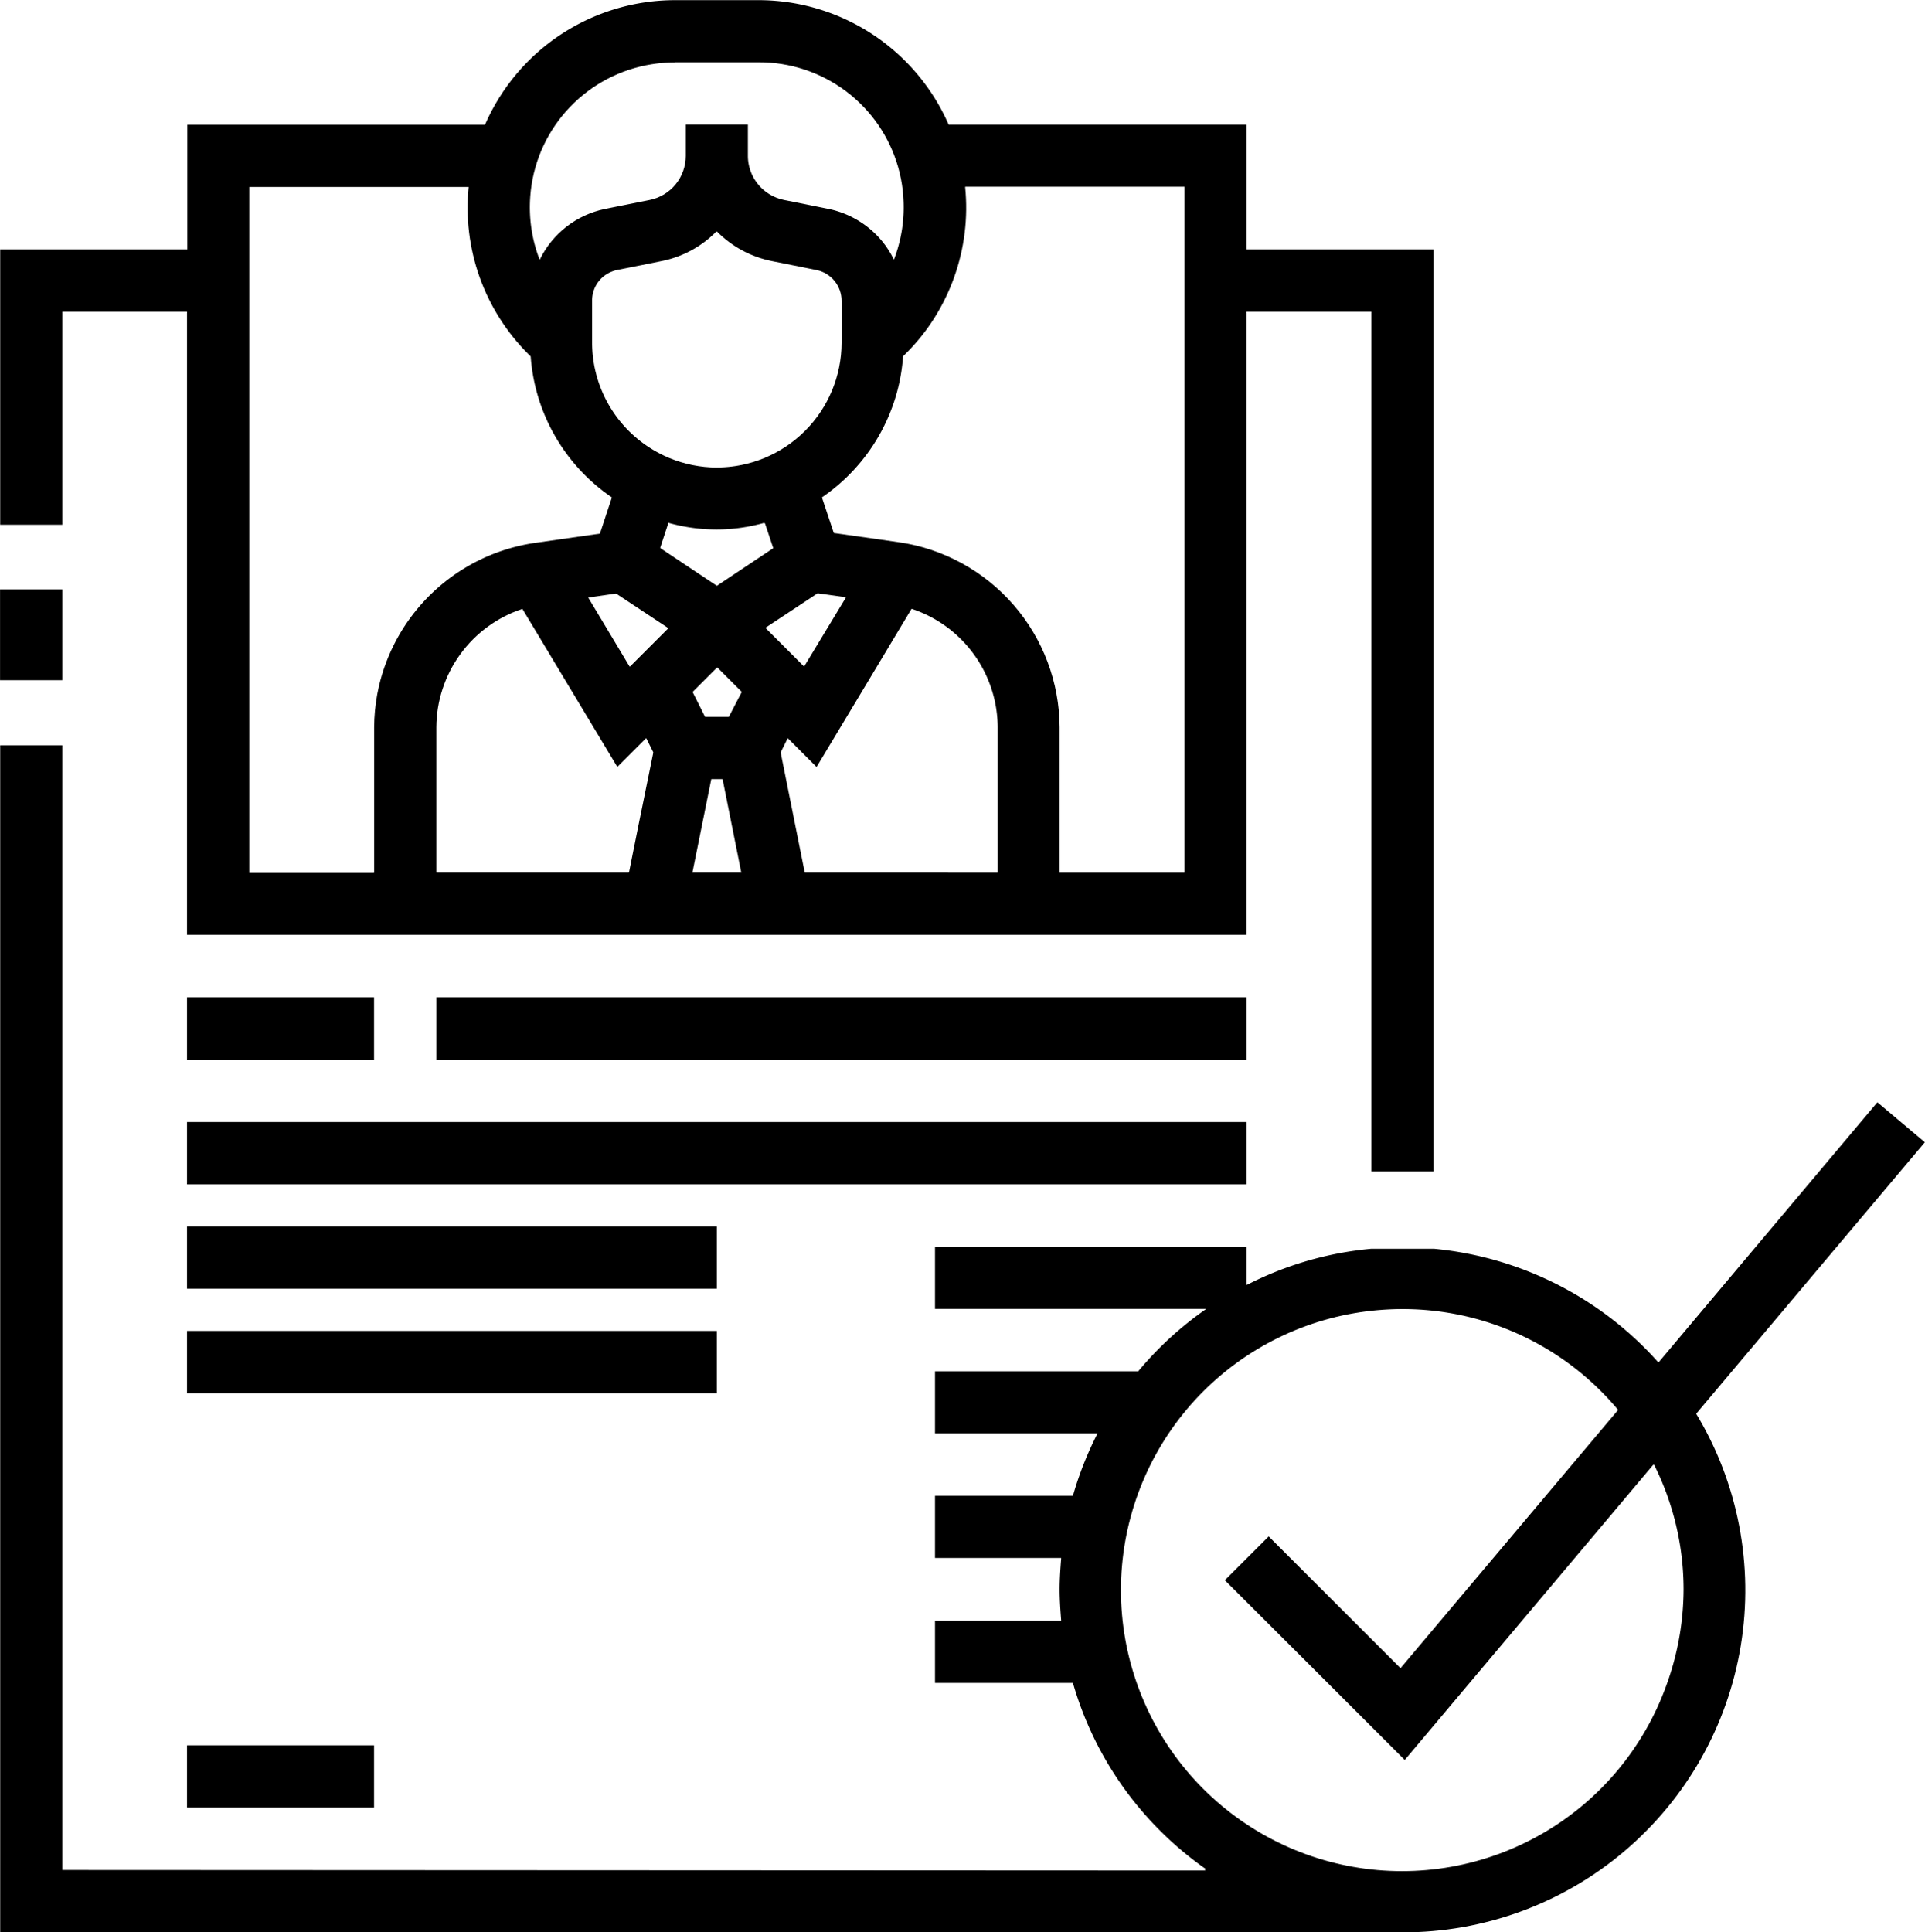
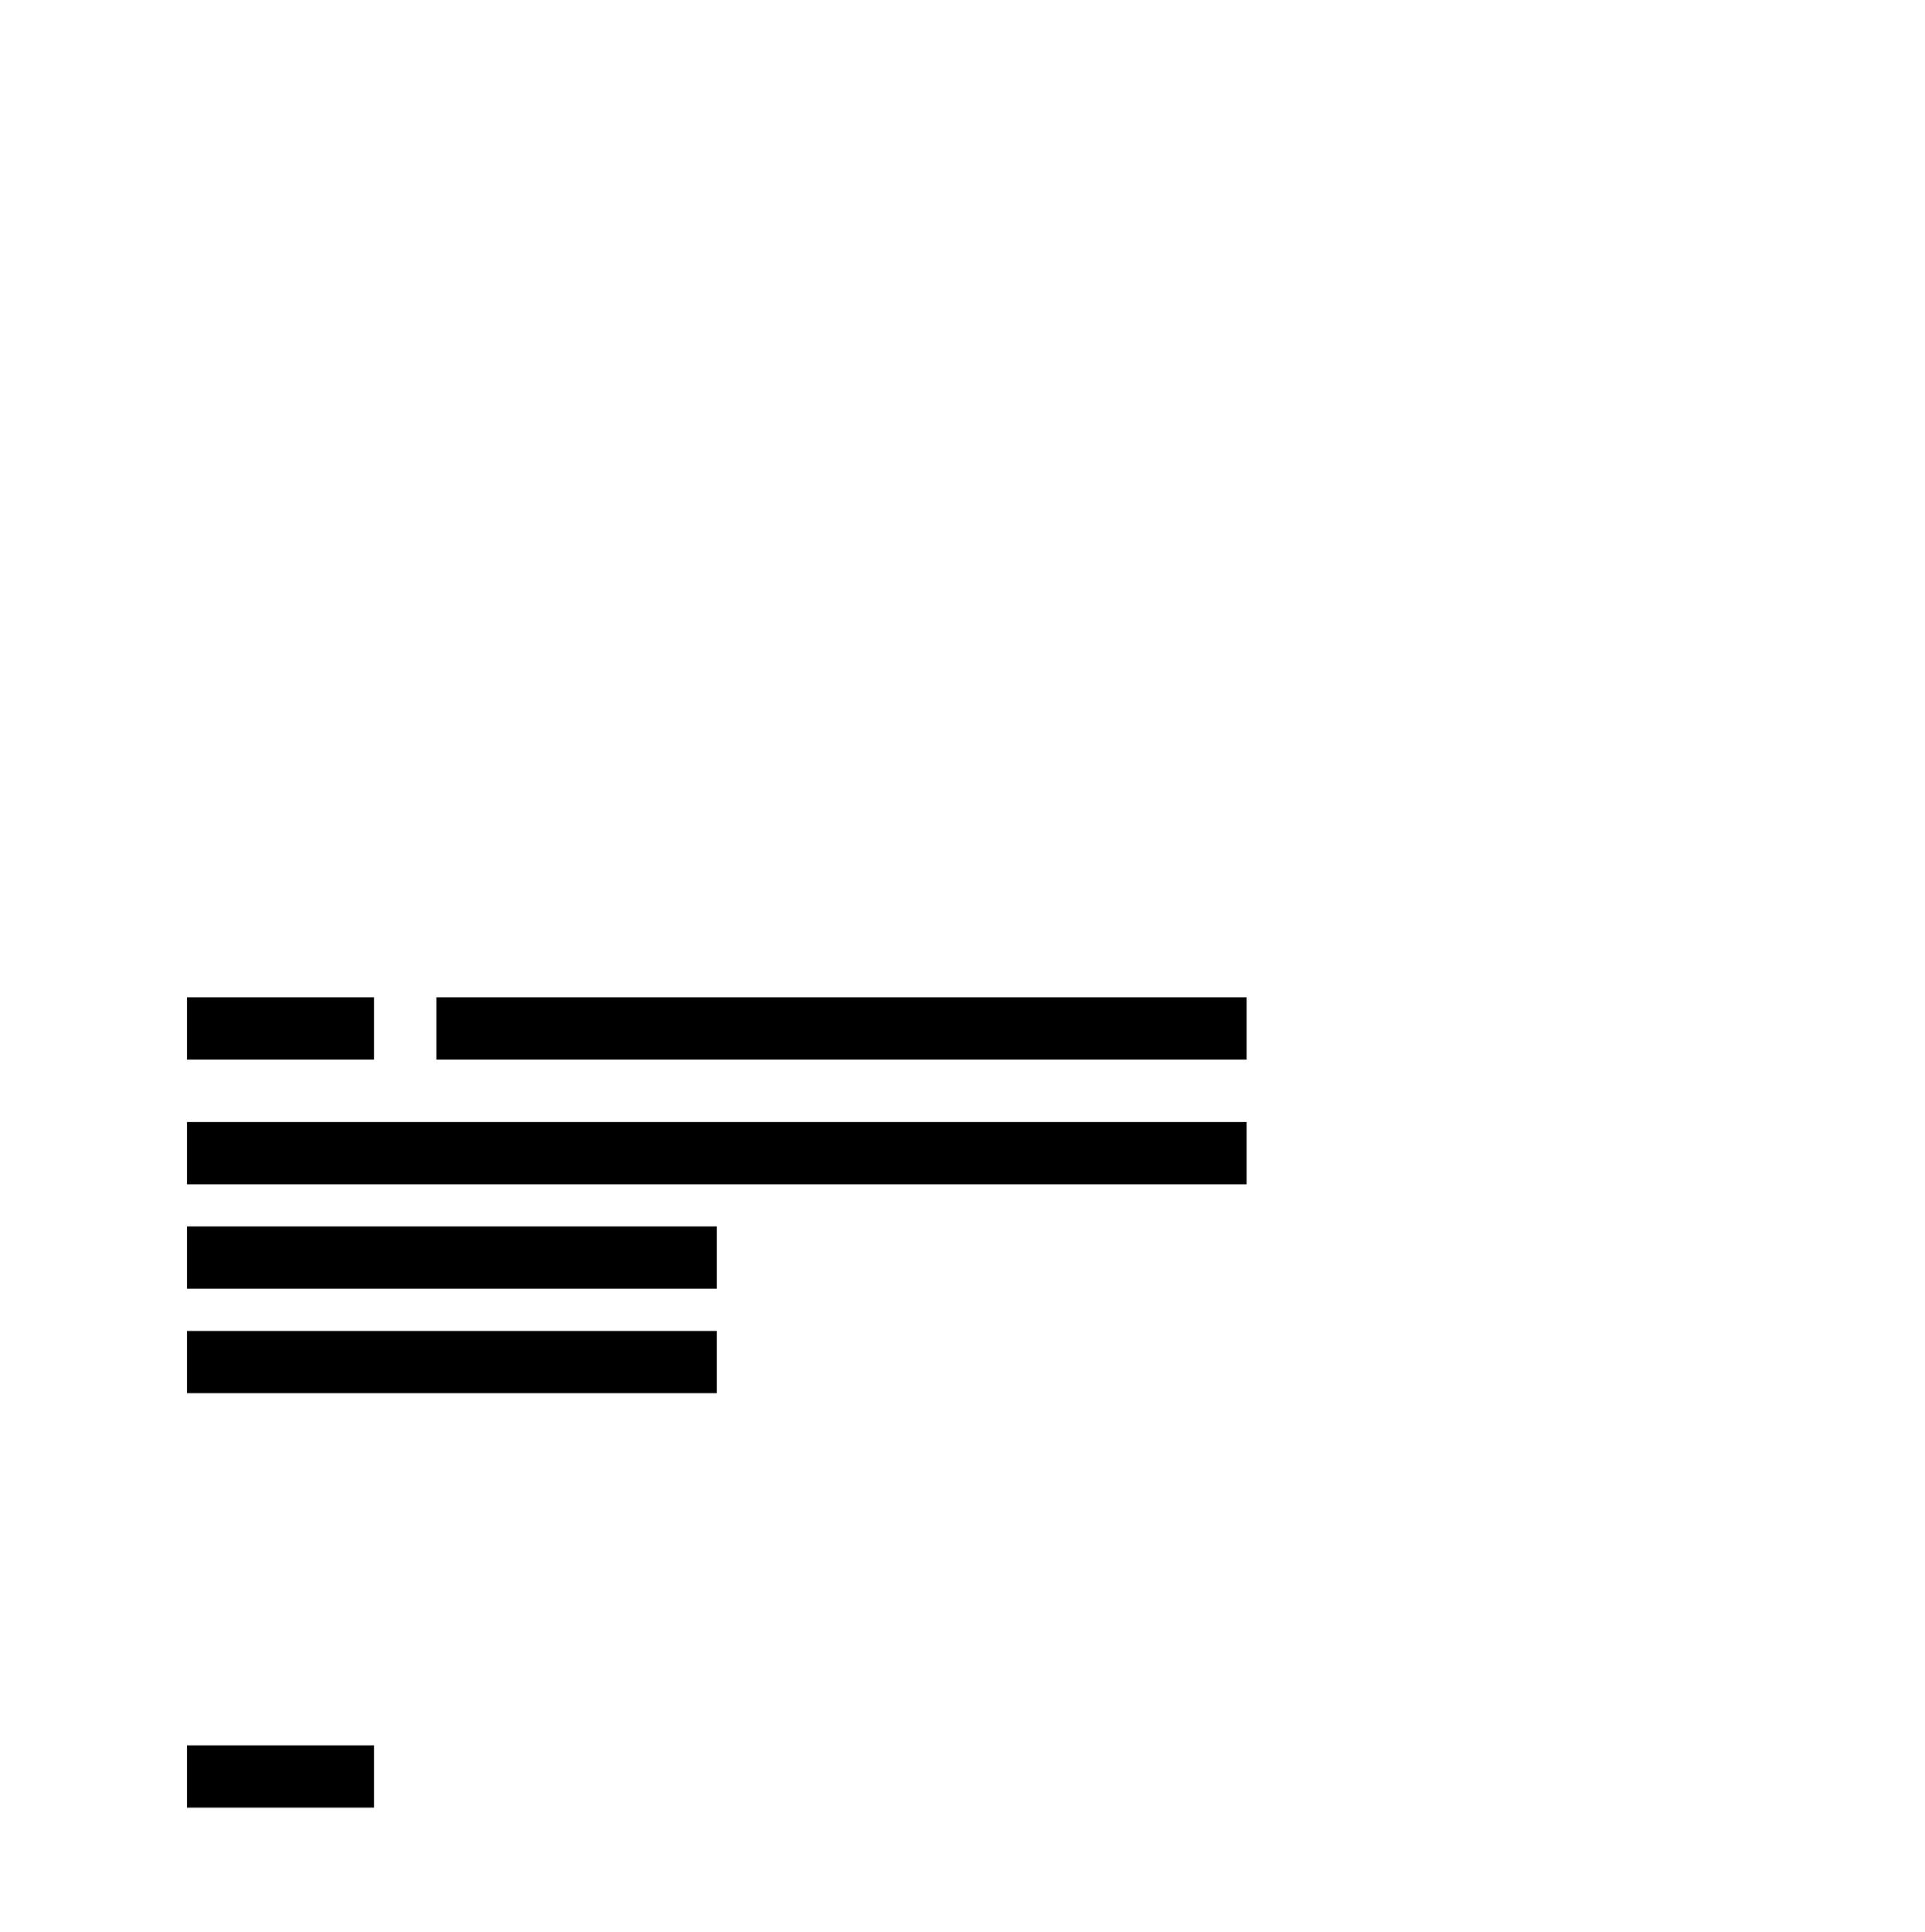
<svg xmlns="http://www.w3.org/2000/svg" id="appraisal" width="77.29" height="77.583" viewBox="0 0 77.29 77.583">
  <defs>
    <clipPath id="clip-path">
-       <path id="Path_422" data-name="Path 422" d="M78.29,46.854l-1.914-1.612L67.581,55.684a13.722,13.722,0,0,0-9.016-4.567V11.01H51.054V6.005H39.1A8.339,8.339,0,0,0,31.461,1H28.106a8.339,8.339,0,0,0-7.633,5.005H8.521V11.01H1V78.583H57.311A13.736,13.736,0,0,0,69.105,57.759ZM37.351,15.221a8.3,8.3,0,0,0,2.4-6.712h8.807V36.038H43.545V30.2A7.549,7.549,0,0,0,37.1,22.769L34.478,22.4,34,20.97a7.513,7.513,0,0,0,3.261-5.661Zm-7.094,14.56h-.95l-.5-1,.979-.979.979.979Zm3.028-2.019-1.541-1.541,2.1-1.392,1.12.159Zm-3.5-7.991a5.014,5.014,0,0,1-5.005-5.007v-1.7a1.258,1.258,0,0,1,1.006-1.227l1.789-.354a4.286,4.286,0,0,0,2.208-1.191,4.286,4.286,0,0,0,2.21,1.191l1.791.359a1.258,1.258,0,0,1,1.006,1.227v1.7a5.014,5.014,0,0,1-5.005,5Zm0,2.5h0a7.438,7.438,0,0,0,1.929-.262l.333,1-2.265,1.51-2.265-1.51.333-1a7.385,7.385,0,0,0,1.929.262Zm-4.049,2.558,2.1,1.392-1.541,1.541-1.663-2.772Zm-3.764.616,3.81,6.351,1.157-1.157.283.566-.967,4.823H18.519V30.2a5.032,5.032,0,0,1,3.449-4.751Zm7.586,6.836h.451l.751,3.753H28.8Zm3.753,3.753-.967-4.823.283-.566,1.157,1.157,3.81-6.351A5.032,5.032,0,0,1,41.05,30.2v5.838ZM28.1,3.5h3.355a5.8,5.8,0,0,1,5.429,7.913,3.749,3.749,0,0,0-2.613-2.03L32.48,9.029a1.807,1.807,0,0,1-1.447-1.768V6h-2.5V7.261a1.807,1.807,0,0,1-1.447,1.768l-1.791.359a3.751,3.751,0,0,0-2.621,2.034A5.8,5.8,0,0,1,28.1,3.508ZM11.01,8.509h8.807a8.3,8.3,0,0,0,2.4,6.712l.09.09a7.507,7.507,0,0,0,3.261,5.661L25.091,22.4l-2.621.373A7.549,7.549,0,0,0,16.022,30.2v5.833H11.01ZM3.5,76.079V13.514H8.509V38.533H51.054V13.514h5.005v37.6a13.629,13.629,0,0,0-5.005,1.457v-1.52H38.533v2.5H49.414a13.893,13.893,0,0,0-2.726,2.5H38.533v2.5h6.525a13.641,13.641,0,0,0-.986,2.5h-5.54v2.5H43.6c-.038.419-.063.839-.063,1.258s.027.839.063,1.258h-5.07v2.5h5.538A13.8,13.8,0,0,0,49.414,76.1ZM68.573,64.817a11.283,11.283,0,1,1-2.617-7.2l-8.725,10.36-5.292-5.292-1.77,1.77,7.219,7.222L67.38,59.808a11.151,11.151,0,0,1,1.193,5.009Z" transform="translate(-1 -1)" />
-     </clipPath>
+       </clipPath>
  </defs>
  <path id="Path_419" data-name="Path 419" d="M7,33h7.509v2.5H7Z" transform="translate(0.509 7.043)" />
  <path id="Path_420" data-name="Path 420" d="M15,33H47.535v2.5H15Z" transform="translate(2.519 7.043)" />
  <path id="Path_421" data-name="Path 421" d="M7,37H49.545v2.5H7Z" transform="translate(0.509 8.049)" />
  <path id="Path_432" data-name="Path 432" d="M7,37H28.272v2.5H7Z" transform="translate(0.509 12.242)" />
  <path id="Path_433" data-name="Path 433" d="M7,37H28.272v2.5H7Z" transform="translate(0.509 16.436)" />
  <g id="Mask_Group_1" data-name="Mask Group 1" transform="translate(0 0)" clip-path="url(#clip-path)">
    <g id="appraisal-2" data-name="appraisal" transform="translate(0.002 0.006)">
      <path id="Path_472" data-name="Path 472" d="M4.177,19.694h7.509v2.5H4.177Z" transform="translate(3.33 20.343)" />
      <path id="Path_473" data-name="Path 473" d="M8.952,19.694H41.487v2.5H8.952Z" transform="translate(8.567 20.343)" />
      <path id="Path_474" data-name="Path 474" d="M4.177,22.081H46.722v2.5H4.177Z" transform="translate(3.33 22.961)" />
      <path id="Path_475" data-name="Path 475" d="M3.1,13.108H8.1V38.133H50.645V13.108h5.005v34.52h2.5V10.6H50.647V5.6H38.681a8.339,8.339,0,0,0-7.633-5H27.693a8.339,8.339,0,0,0-7.633,5.005H8.109v5H.6V21.663H3.1ZM25.84,35.63H18.113V29.8a5.051,5.051,0,0,1,3.456-4.756l3.816,6.351,1.157-1.157.281.564Zm.031-8.274-1.659-2.768,1.111-.157,2.08,1.392Zm3.5-7.993a5.02,5.02,0,0,1-5.005-5.005v-1.7a1.241,1.241,0,0,1,1-1.22l1.782-.361a4.234,4.234,0,0,0,2.206-1.189,4.294,4.294,0,0,0,2.206,1.189l1.782.361a1.241,1.241,0,0,1,1,1.22v1.7a4.974,4.974,0,0,1-4.972,5.005Zm2.258,3.24-2.269,1.5L27.1,22.585l.329-1a7.142,7.142,0,0,0,1.925.266h0a7.056,7.056,0,0,0,1.925-.266ZM28.4,35.63l.751-3.753h.453l.751,3.753Zm1.455-6.257h-.952l-.5-1,.986-.986.986.986Zm3.565-4.959,1.126.157-1.659,2.77-1.55-1.55ZM40.635,35.63H32.908l-.969-4.835.281-.564,1.157,1.157,3.816-6.351A5.032,5.032,0,0,1,40.65,29.8V35.63Zm-1.243-26.7a7.364,7.364,0,0,0-.046-.839h8.807V35.63H43.139V29.8A7.536,7.536,0,0,0,36.7,22.367l-2.629-.38-.47-1.424A7.492,7.492,0,0,0,36.85,14.9l.094-.094a8.247,8.247,0,0,0,2.447-5.877ZM27.7,3.1h3.355a5.819,5.819,0,0,1,5.429,7.916,3.774,3.774,0,0,0-2.627-2.034l-1.782-.361a1.807,1.807,0,0,1-1.455-1.768V5.59h-2.5V6.849a1.807,1.807,0,0,1-1.455,1.768l-1.782.361a3.8,3.8,0,0,0-2.627,2.034A5.819,5.819,0,0,1,27.71,3.1ZM10.6,8.1h8.807a7.161,7.161,0,0,0-.046.839,8.283,8.283,0,0,0,2.441,5.9l.094.094a7.565,7.565,0,0,0,3.254,5.661l-.47,1.424-2.627.375a7.549,7.549,0,0,0-6.444,7.429v5.819H10.6Z" transform="translate(-0.594 -0.6)" />
      <path id="Path_476" data-name="Path 476" d="M77.879,30.807,75.971,29.2l-8.79,10.449a13.8,13.8,0,0,0-9.016-4.567H55.653a13.63,13.63,0,0,0-5.005,1.455V35H38.133v2.5H49.02a13.808,13.808,0,0,0-2.726,2.5H38.133v2.5h6.523a13.877,13.877,0,0,0-.986,2.5H38.133v2.5H43.2c-.031.407-.063.839-.063,1.258s.031.839.063,1.258H38.133v2.5h5.538a13.759,13.759,0,0,0,5.349,7.479H3.1V14.867H.6V62.534H56.9A13.73,13.73,0,0,0,68.7,41.715ZM56.911,60.027A11.262,11.262,0,1,1,65.56,41.553L56.833,51.908l-5.295-5.288-1.768,1.768,7.234,7.228L67,43.743a11.187,11.187,0,0,1,1.189,5.005A11.3,11.3,0,0,1,56.9,60.018Z" transform="translate(-0.594 15.049)" />
      <rect id="Rectangle_782" data-name="Rectangle 782" width="2.504" height="3.644" transform="translate(0 23.659)" />
      <path id="Path_477" data-name="Path 477" d="M4.177,31.975h7.509V24.468H4.177Zm2.5-5.005h2.5v2.5h-2.5Z" transform="translate(3.33 25.579)" />
      <path id="Path_478" data-name="Path 478" d="M8.952,24.468h7.509v2.5H8.952Z" transform="translate(8.567 25.579)" />
      <path id="Path_479" data-name="Path 479" d="M8.952,26.855h7.509v2.5H8.952Z" transform="translate(8.567 28.198)" />
      <path id="Path_480" data-name="Path 480" d="M4.177,36.751h7.509V29.242H4.177Zm2.5-5.005h2.5v2.5h-2.5Z" transform="translate(3.33 30.816)" />
      <path id="Path_481" data-name="Path 481" d="M8.952,29.242h7.509v2.5H8.952Z" transform="translate(8.567 30.816)" />
      <path id="Path_482" data-name="Path 482" d="M8.952,31.629h7.509v2.5H8.952Z" transform="translate(8.567 33.434)" />
-       <path id="Path_483" data-name="Path 483" d="M13.726,31.975h7.509V24.468H13.726Zm2.5-5.005h2.5v2.5H16.228Z" transform="translate(13.803 25.579)" />
+       <path id="Path_483" data-name="Path 483" d="M13.726,31.975h7.509V24.468H13.726Zm2.5-5.005h2.5v2.5H16.228" transform="translate(13.803 25.579)" />
      <path id="Path_484" data-name="Path 484" d="M13.726,36.751h7.509V29.242H13.726Zm2.5-5.005h2.5v2.5H16.228Z" transform="translate(13.803 30.816)" />
      <path id="Path_485" data-name="Path 485" d="M4.177,34.016h7.509v2.5H4.177Z" transform="translate(3.33 36.052)" />
      <path id="Path_486" data-name="Path 486" d="M8.952,34.016H26.471v2.5H8.952Z" transform="translate(8.567 36.052)" />
    </g>
  </g>
  <path id="Path_431" data-name="Path 431" d="M7,57h7.509v2.5H7Z" transform="translate(0.509 13.074)" />
</svg>